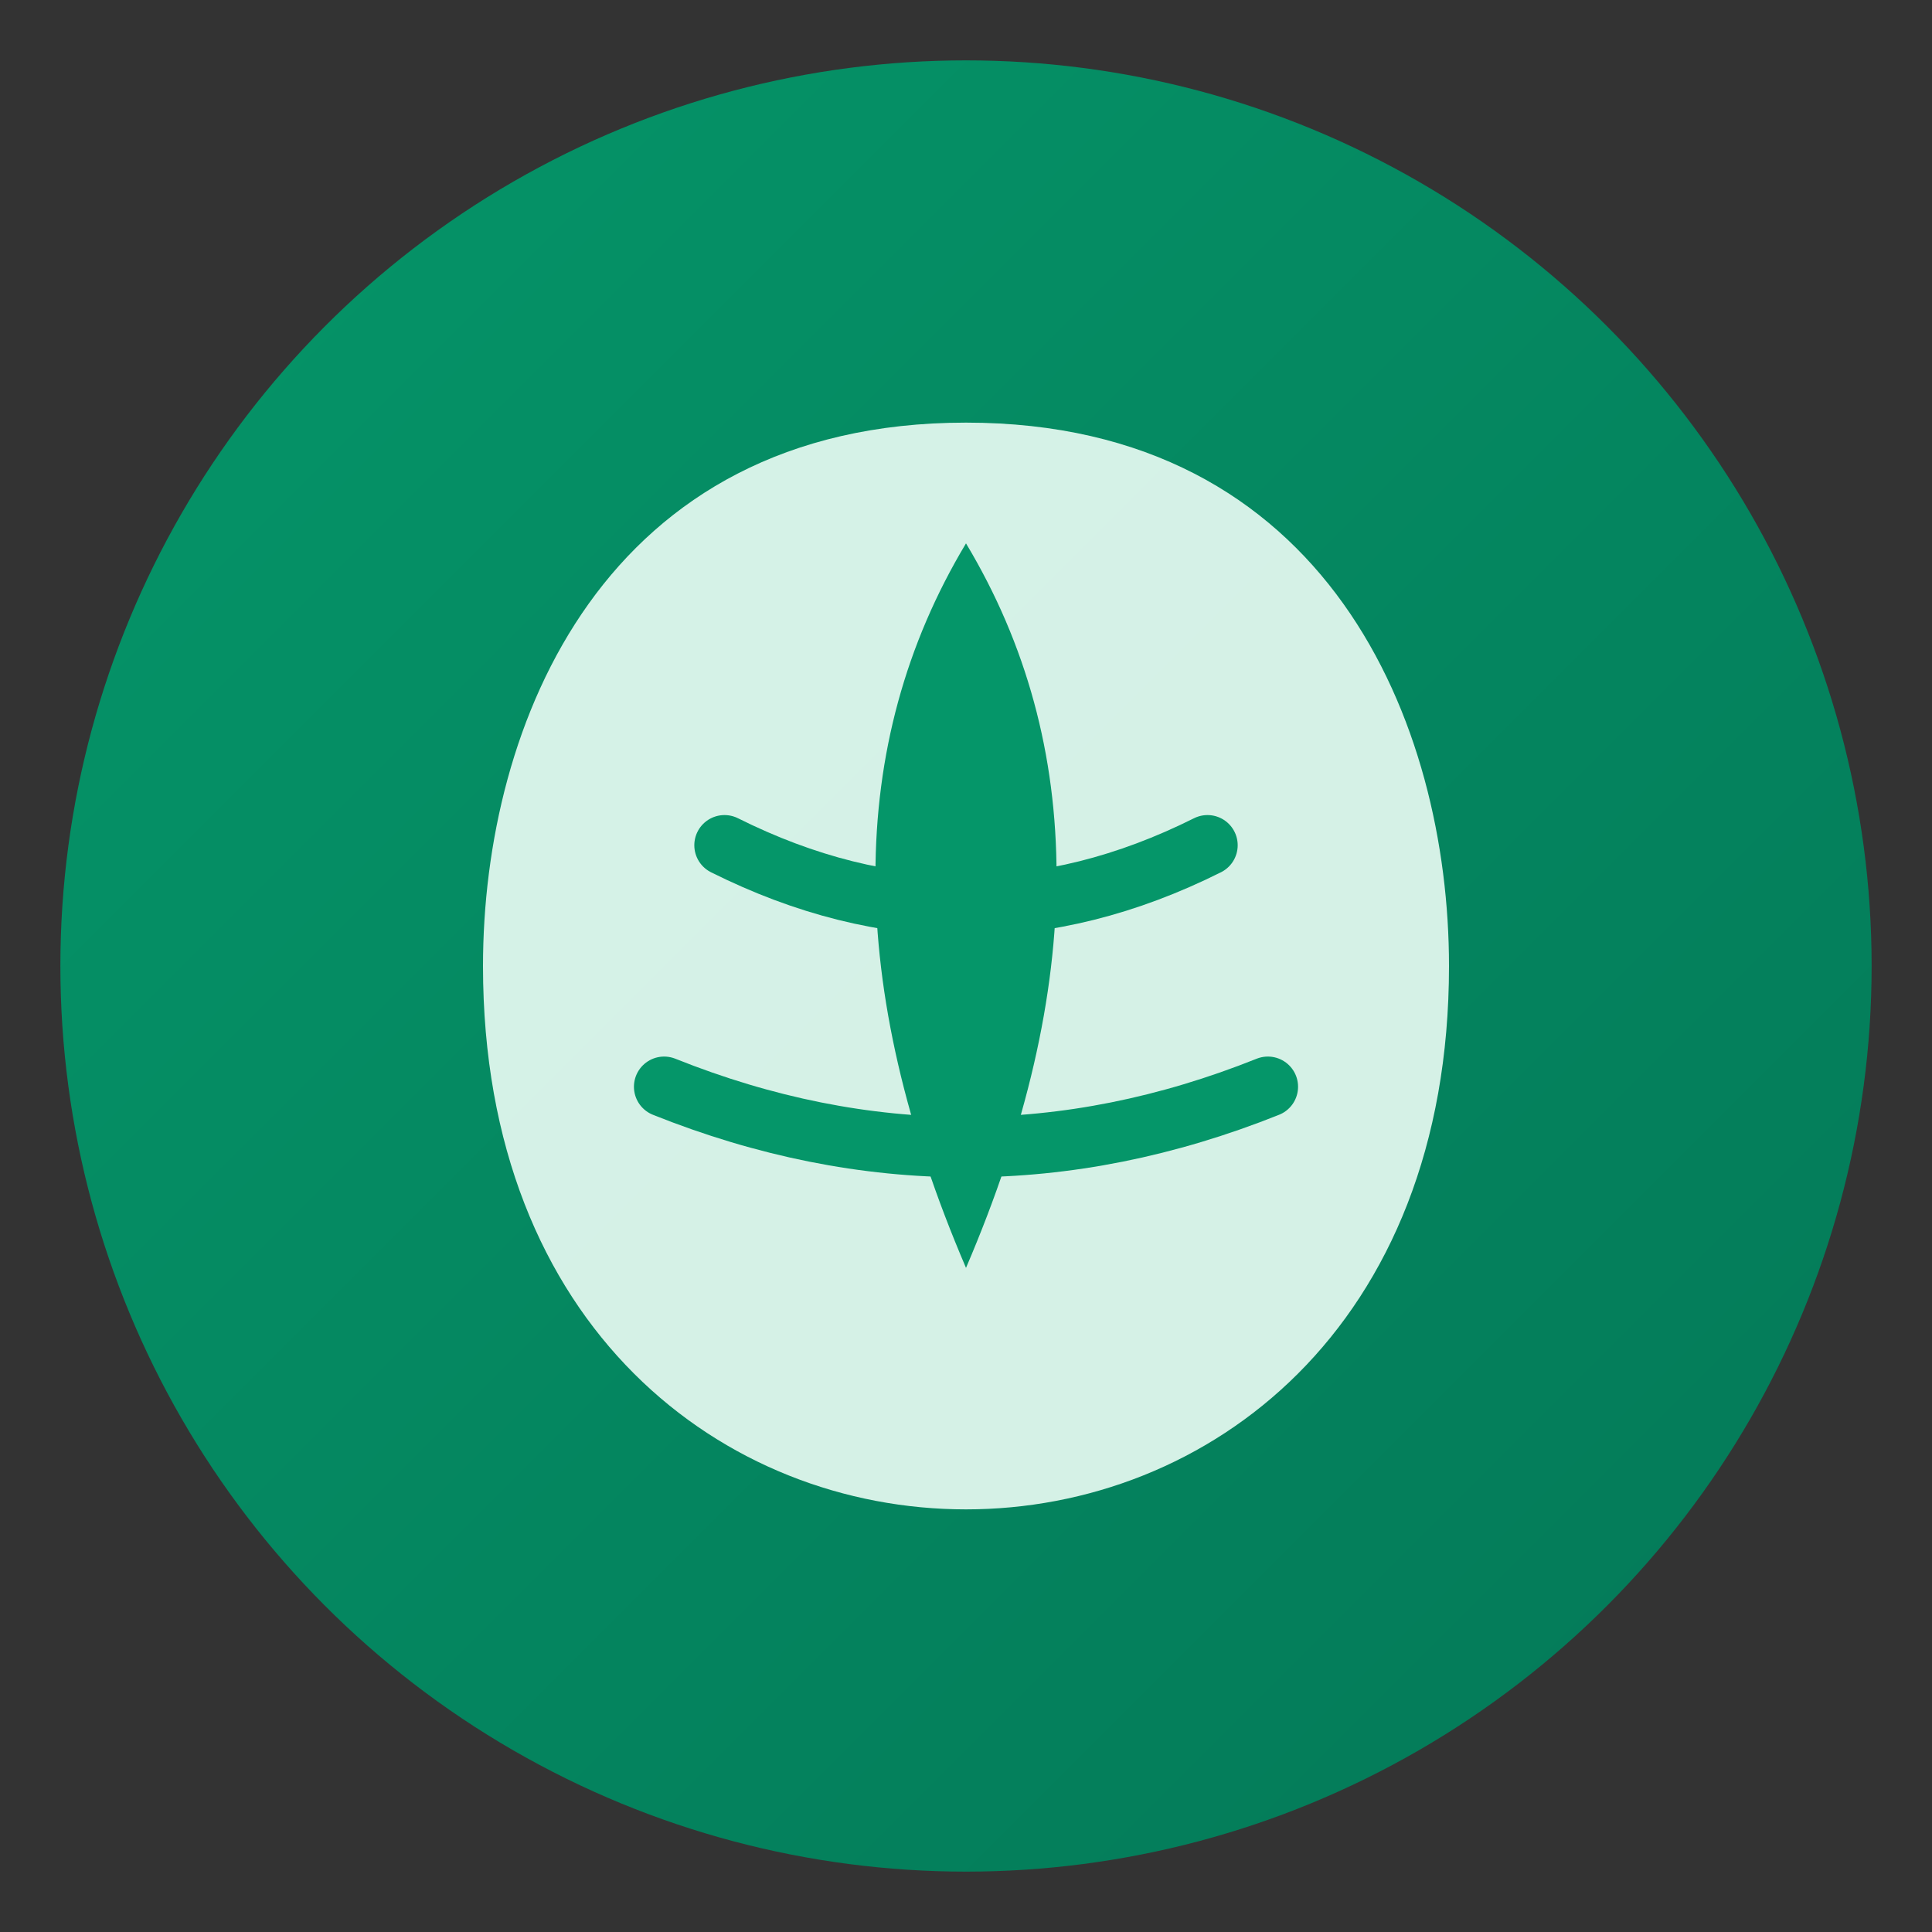
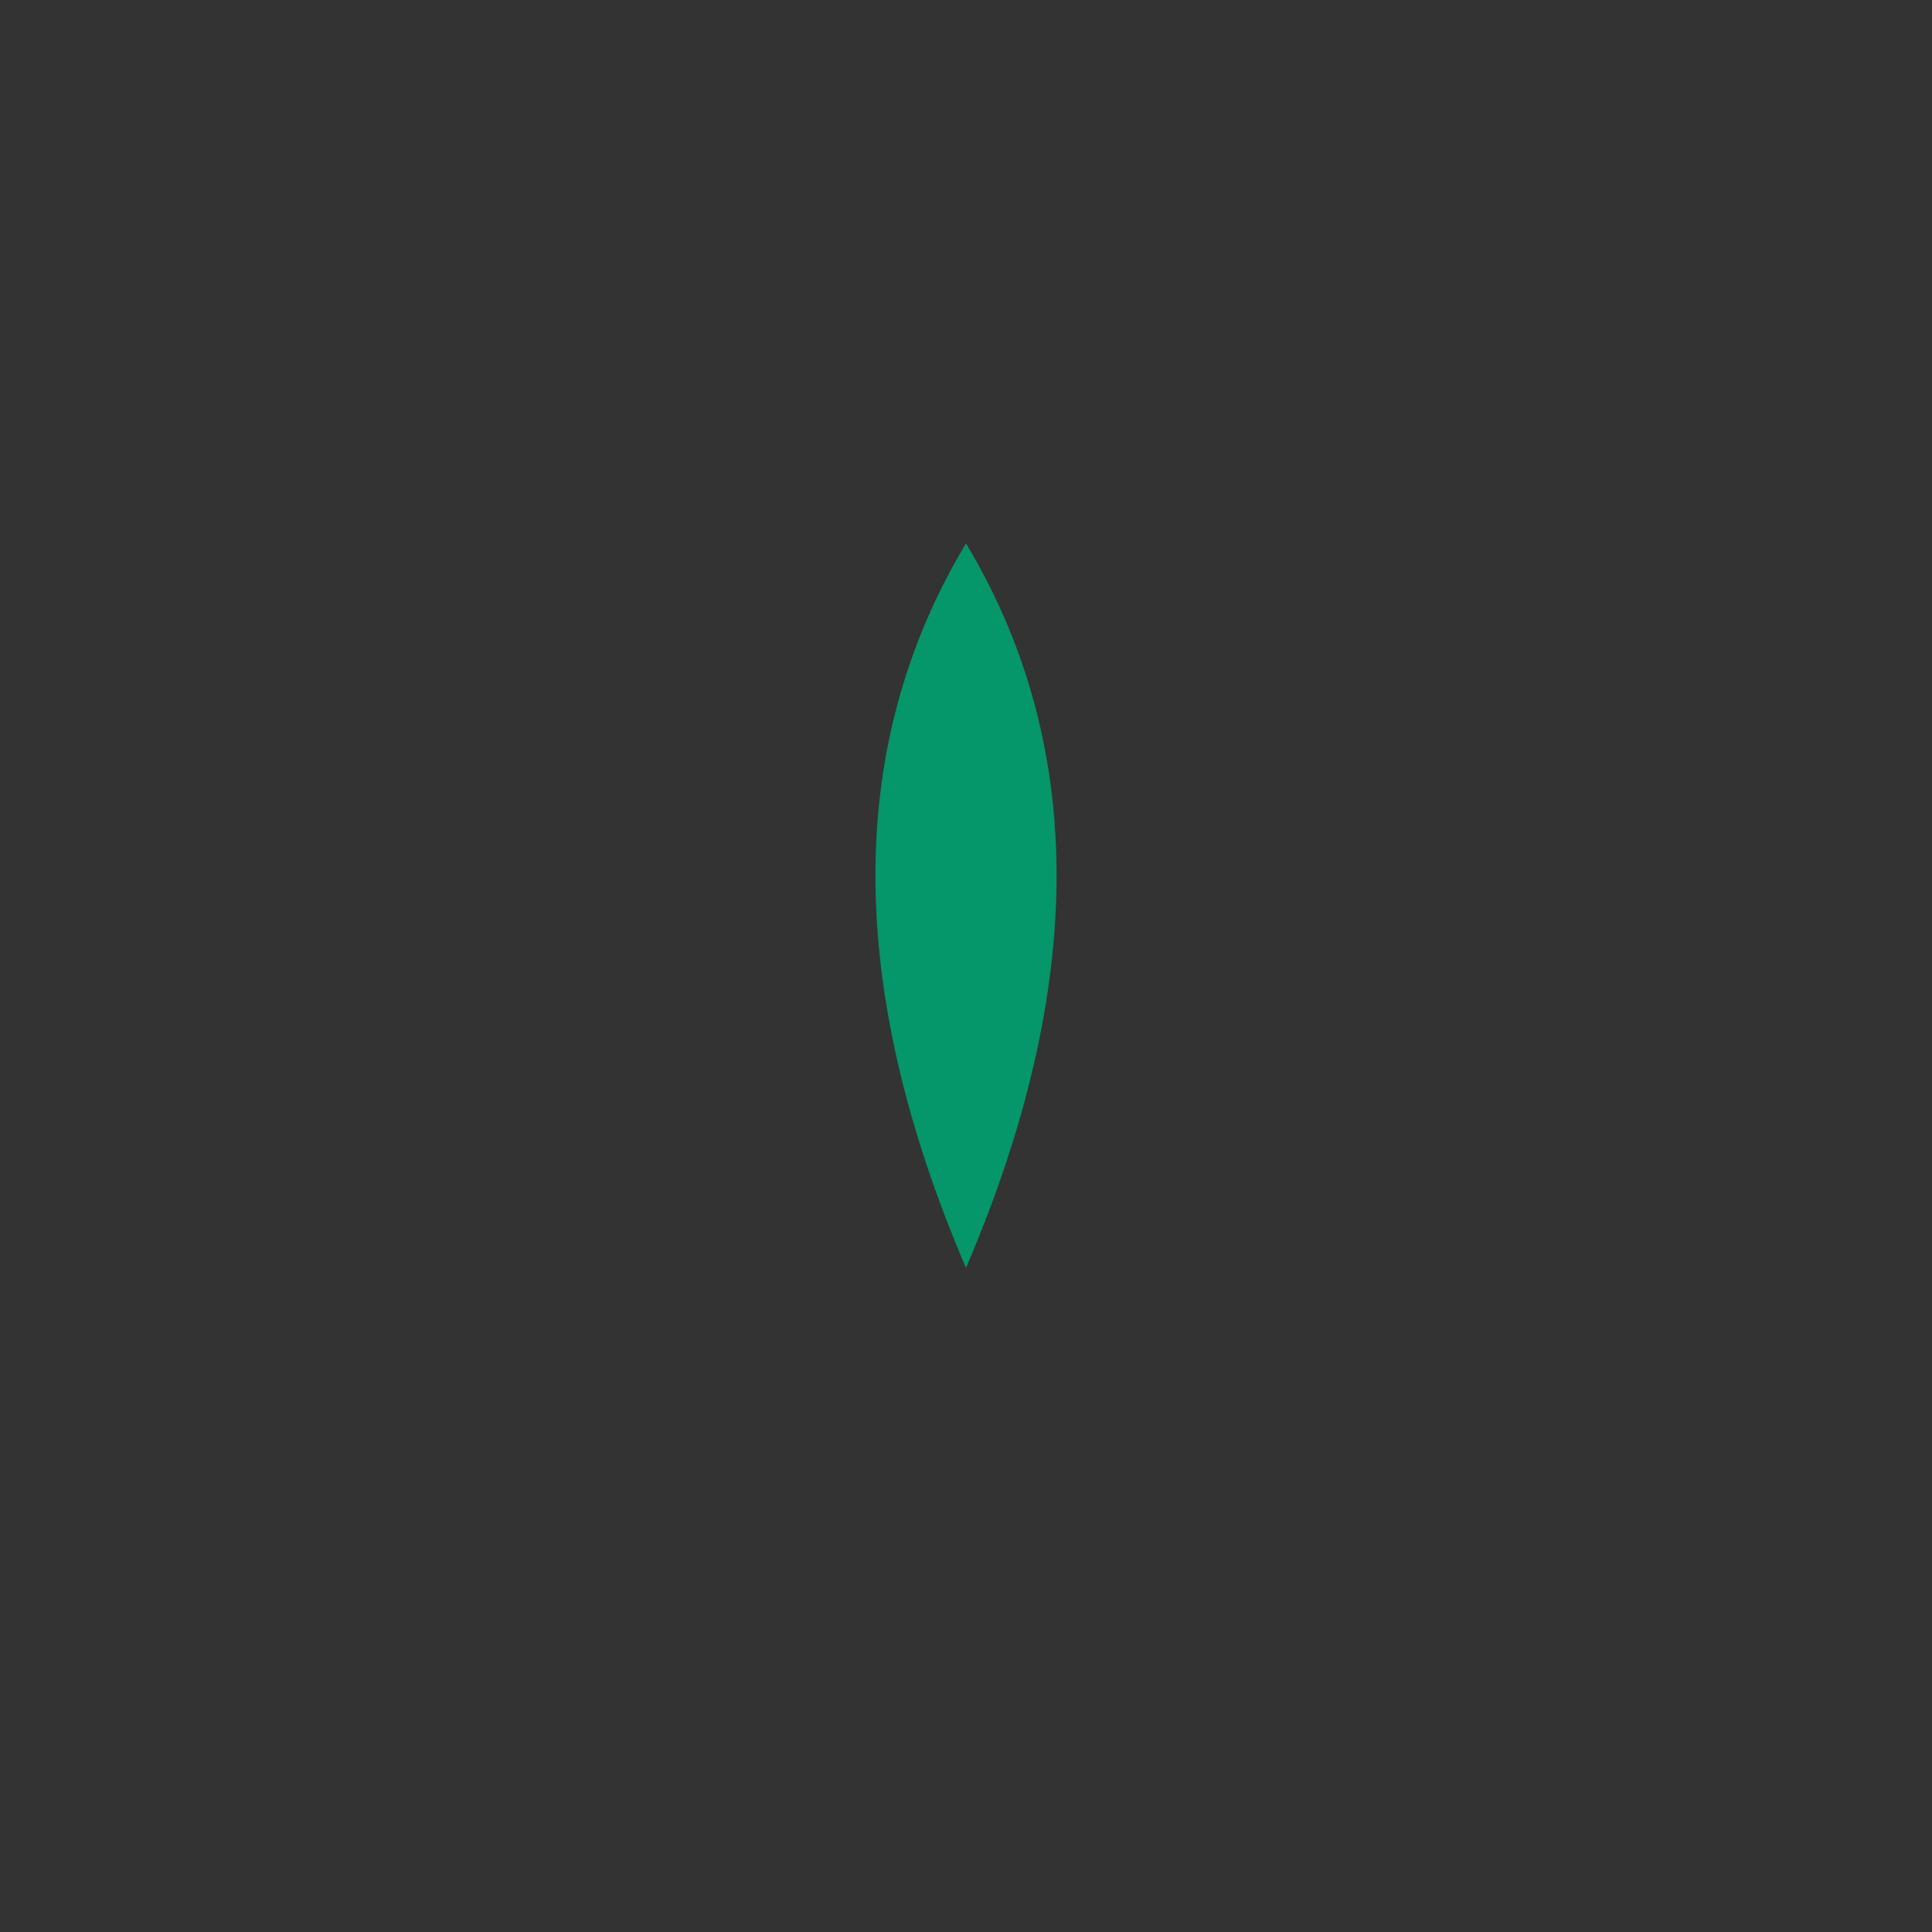
<svg xmlns="http://www.w3.org/2000/svg" viewBox="0 0 64 64">
  <rect x="0" y="0" width="64" height="64" fill="#333333" stroke="none" />
  <defs>
    <linearGradient id="grad" x1="0%" y1="0%" x2="100%" y2="100%">
      <stop offset="0%" style="stop-color:#059669;stop-opacity:1" />
      <stop offset="100%" style="stop-color:#047857;stop-opacity:1" />
    </linearGradient>
  </defs>
-   <circle cx="32" cy="32" r="30" fill="url(#grad)" />
-   <path d="M32 14 C20 14 16 24 16 32 C16 44 24 50 32 50 C40 50 48 44 48 32 C48 24 44 14 32 14 Z" fill="#ecfdf5" opacity="0.9" />
  <path d="M32 18 Q26 28 32 42 Q38 28 32 18 Z" fill="#059669" />
-   <path d="M24 28 Q32 32 40 28" stroke="#059669" stroke-width="2" fill="none" stroke-linecap="round" />
-   <path d="M22 36 Q32 40 42 36" stroke="#059669" stroke-width="2" fill="none" stroke-linecap="round" />
</svg>